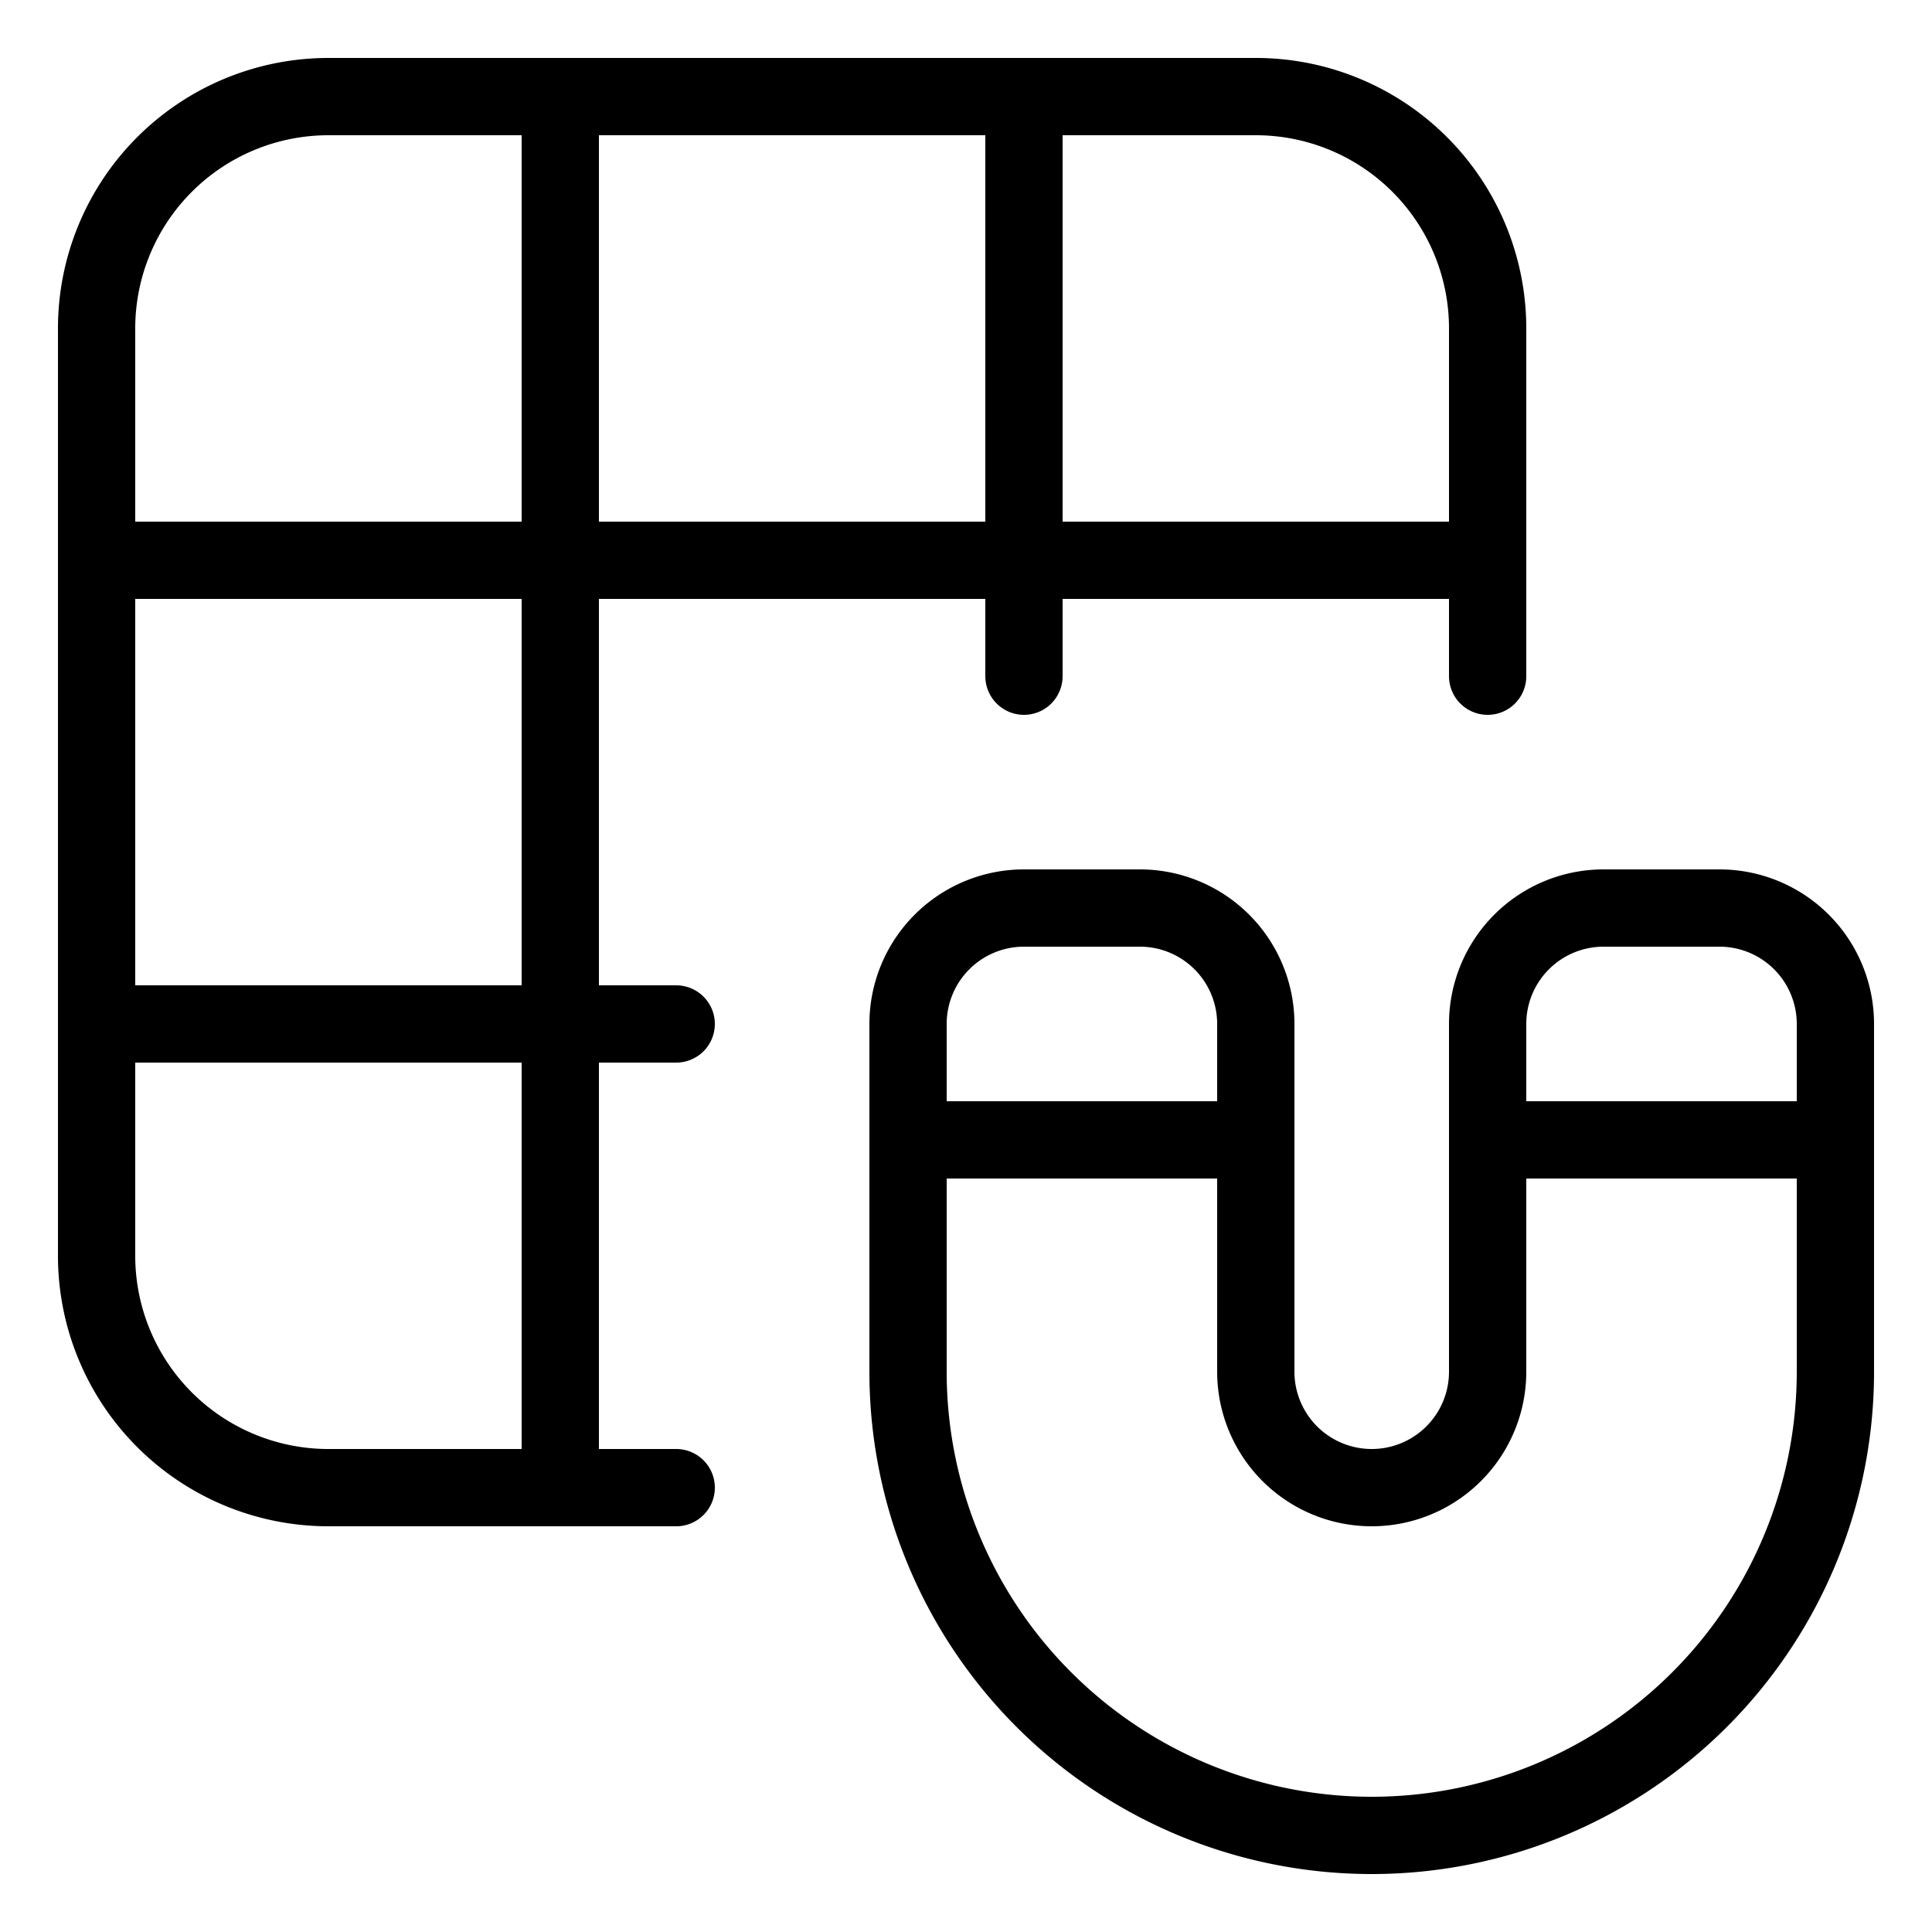
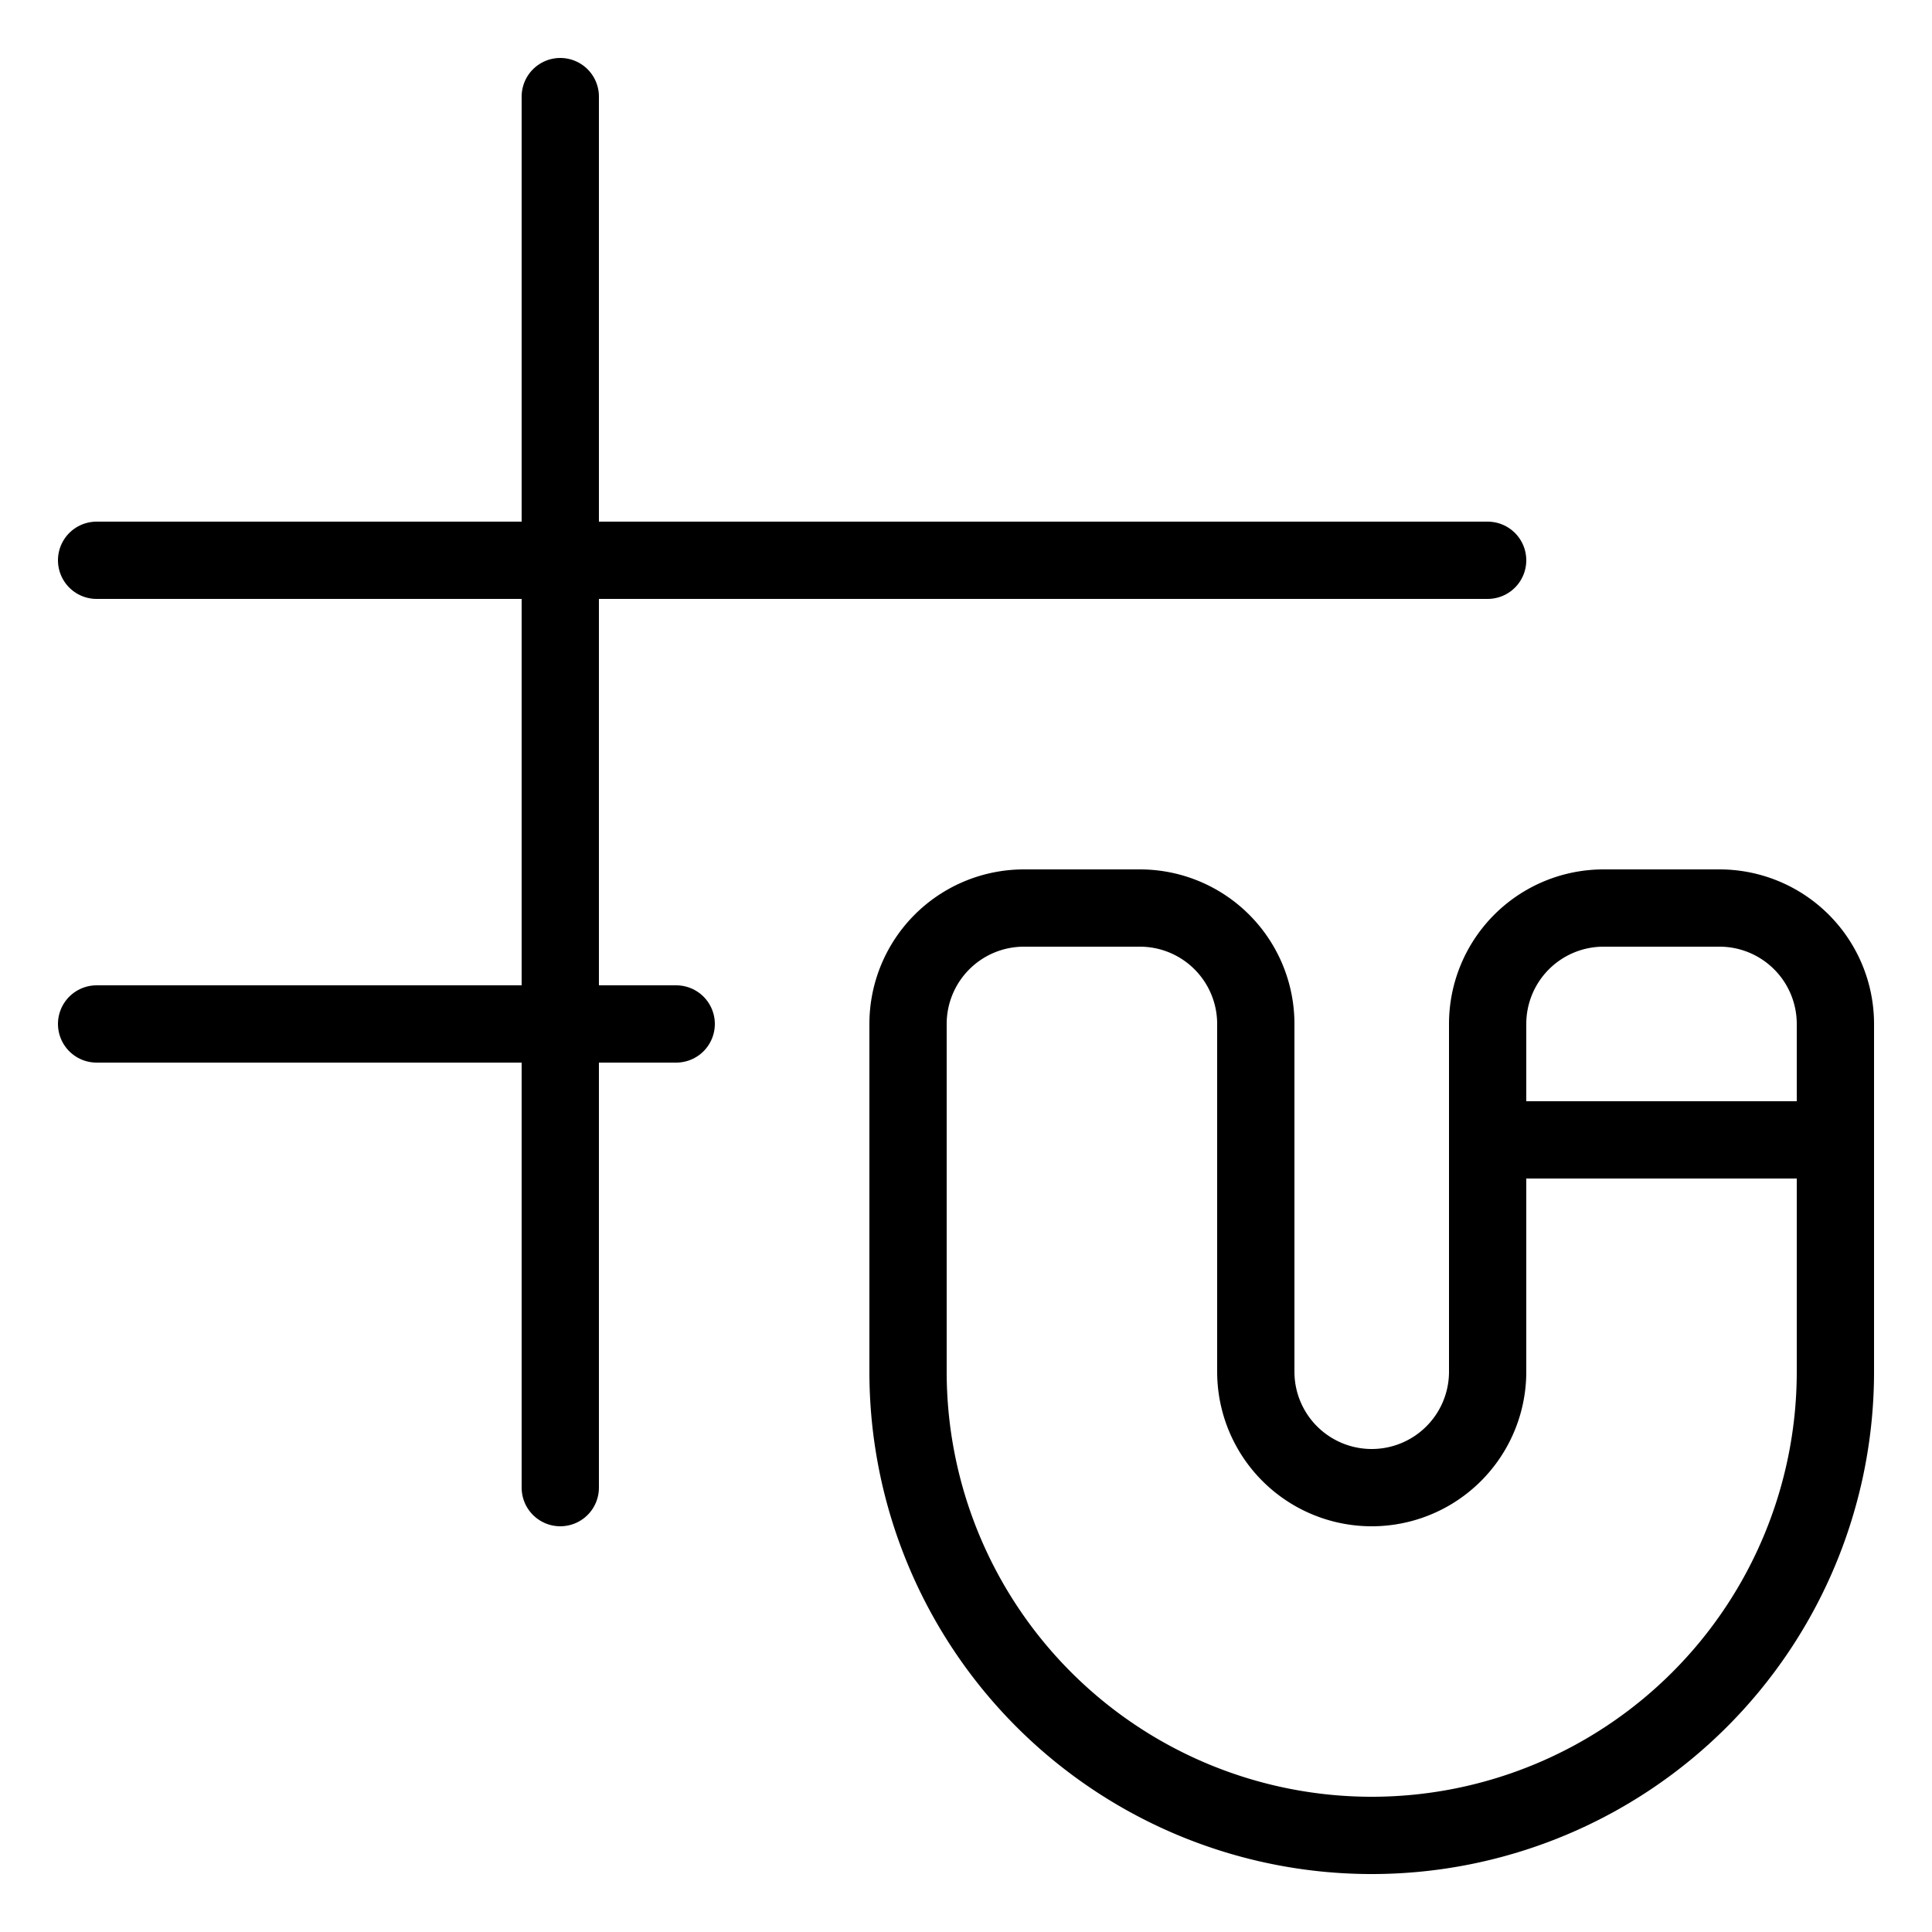
<svg xmlns="http://www.w3.org/2000/svg" width="25" height="25" id="Layers-Grid-Magnet--Streamline-Ultimate" viewBox="-0.5 -0.5 25 25">
  <desc>
    Layers Grid Magnet Streamline Icon: https://streamlinehq.com
  </desc>
-   <path stroke-width="1" stroke-linejoin="round" stroke-linecap="round" stroke="#000000" fill="none" d="M8.25 18.75h-4.5a3 3 0 0 1 -3 -3v-12a3 3 0 0 1 3 -3h12a3 3 0 0 1 3 3v4.5" />
  <path stroke-width="1" stroke-linejoin="round" stroke-linecap="round" stroke="#000000" fill="none" d="m6.75 0.75 0 18" />
-   <path stroke-width="1" stroke-linejoin="round" stroke-linecap="round" stroke="#000000" fill="none" d="m12.75 0.75 0 7.5" />
  <path stroke-width="1" stroke-linejoin="round" stroke-linecap="round" stroke="#000000" fill="none" d="m18.75 6.75 -18 0" />
  <path stroke-width="1" stroke-linejoin="round" stroke-linecap="round" stroke="#000000" fill="none" d="m8.25 12.75 -7.5 0" />
  <path stroke-width="1" stroke-linejoin="round" stroke-linecap="round" stroke="#000000" fill="none" d="M23.25 17.25a6 6 0 0 1 -12 0v-4.5a1.5 1.5 0 0 1 1.5 -1.5h1.5a1.5 1.5 0 0 1 1.5 1.5v4.5a1.5 1.5 0 0 0 3 0v-4.5a1.5 1.5 0 0 1 1.5 -1.5h1.5a1.5 1.5 0 0 1 1.5 1.5Z" />
-   <path stroke-width="1" stroke-linejoin="round" stroke-linecap="round" stroke="#000000" fill="none" d="m11.25 14.25 4.5 0" />
  <path stroke-width="1" stroke-linejoin="round" stroke-linecap="round" stroke="#000000" fill="none" d="m18.75 14.25 4.5 0" />
</svg>